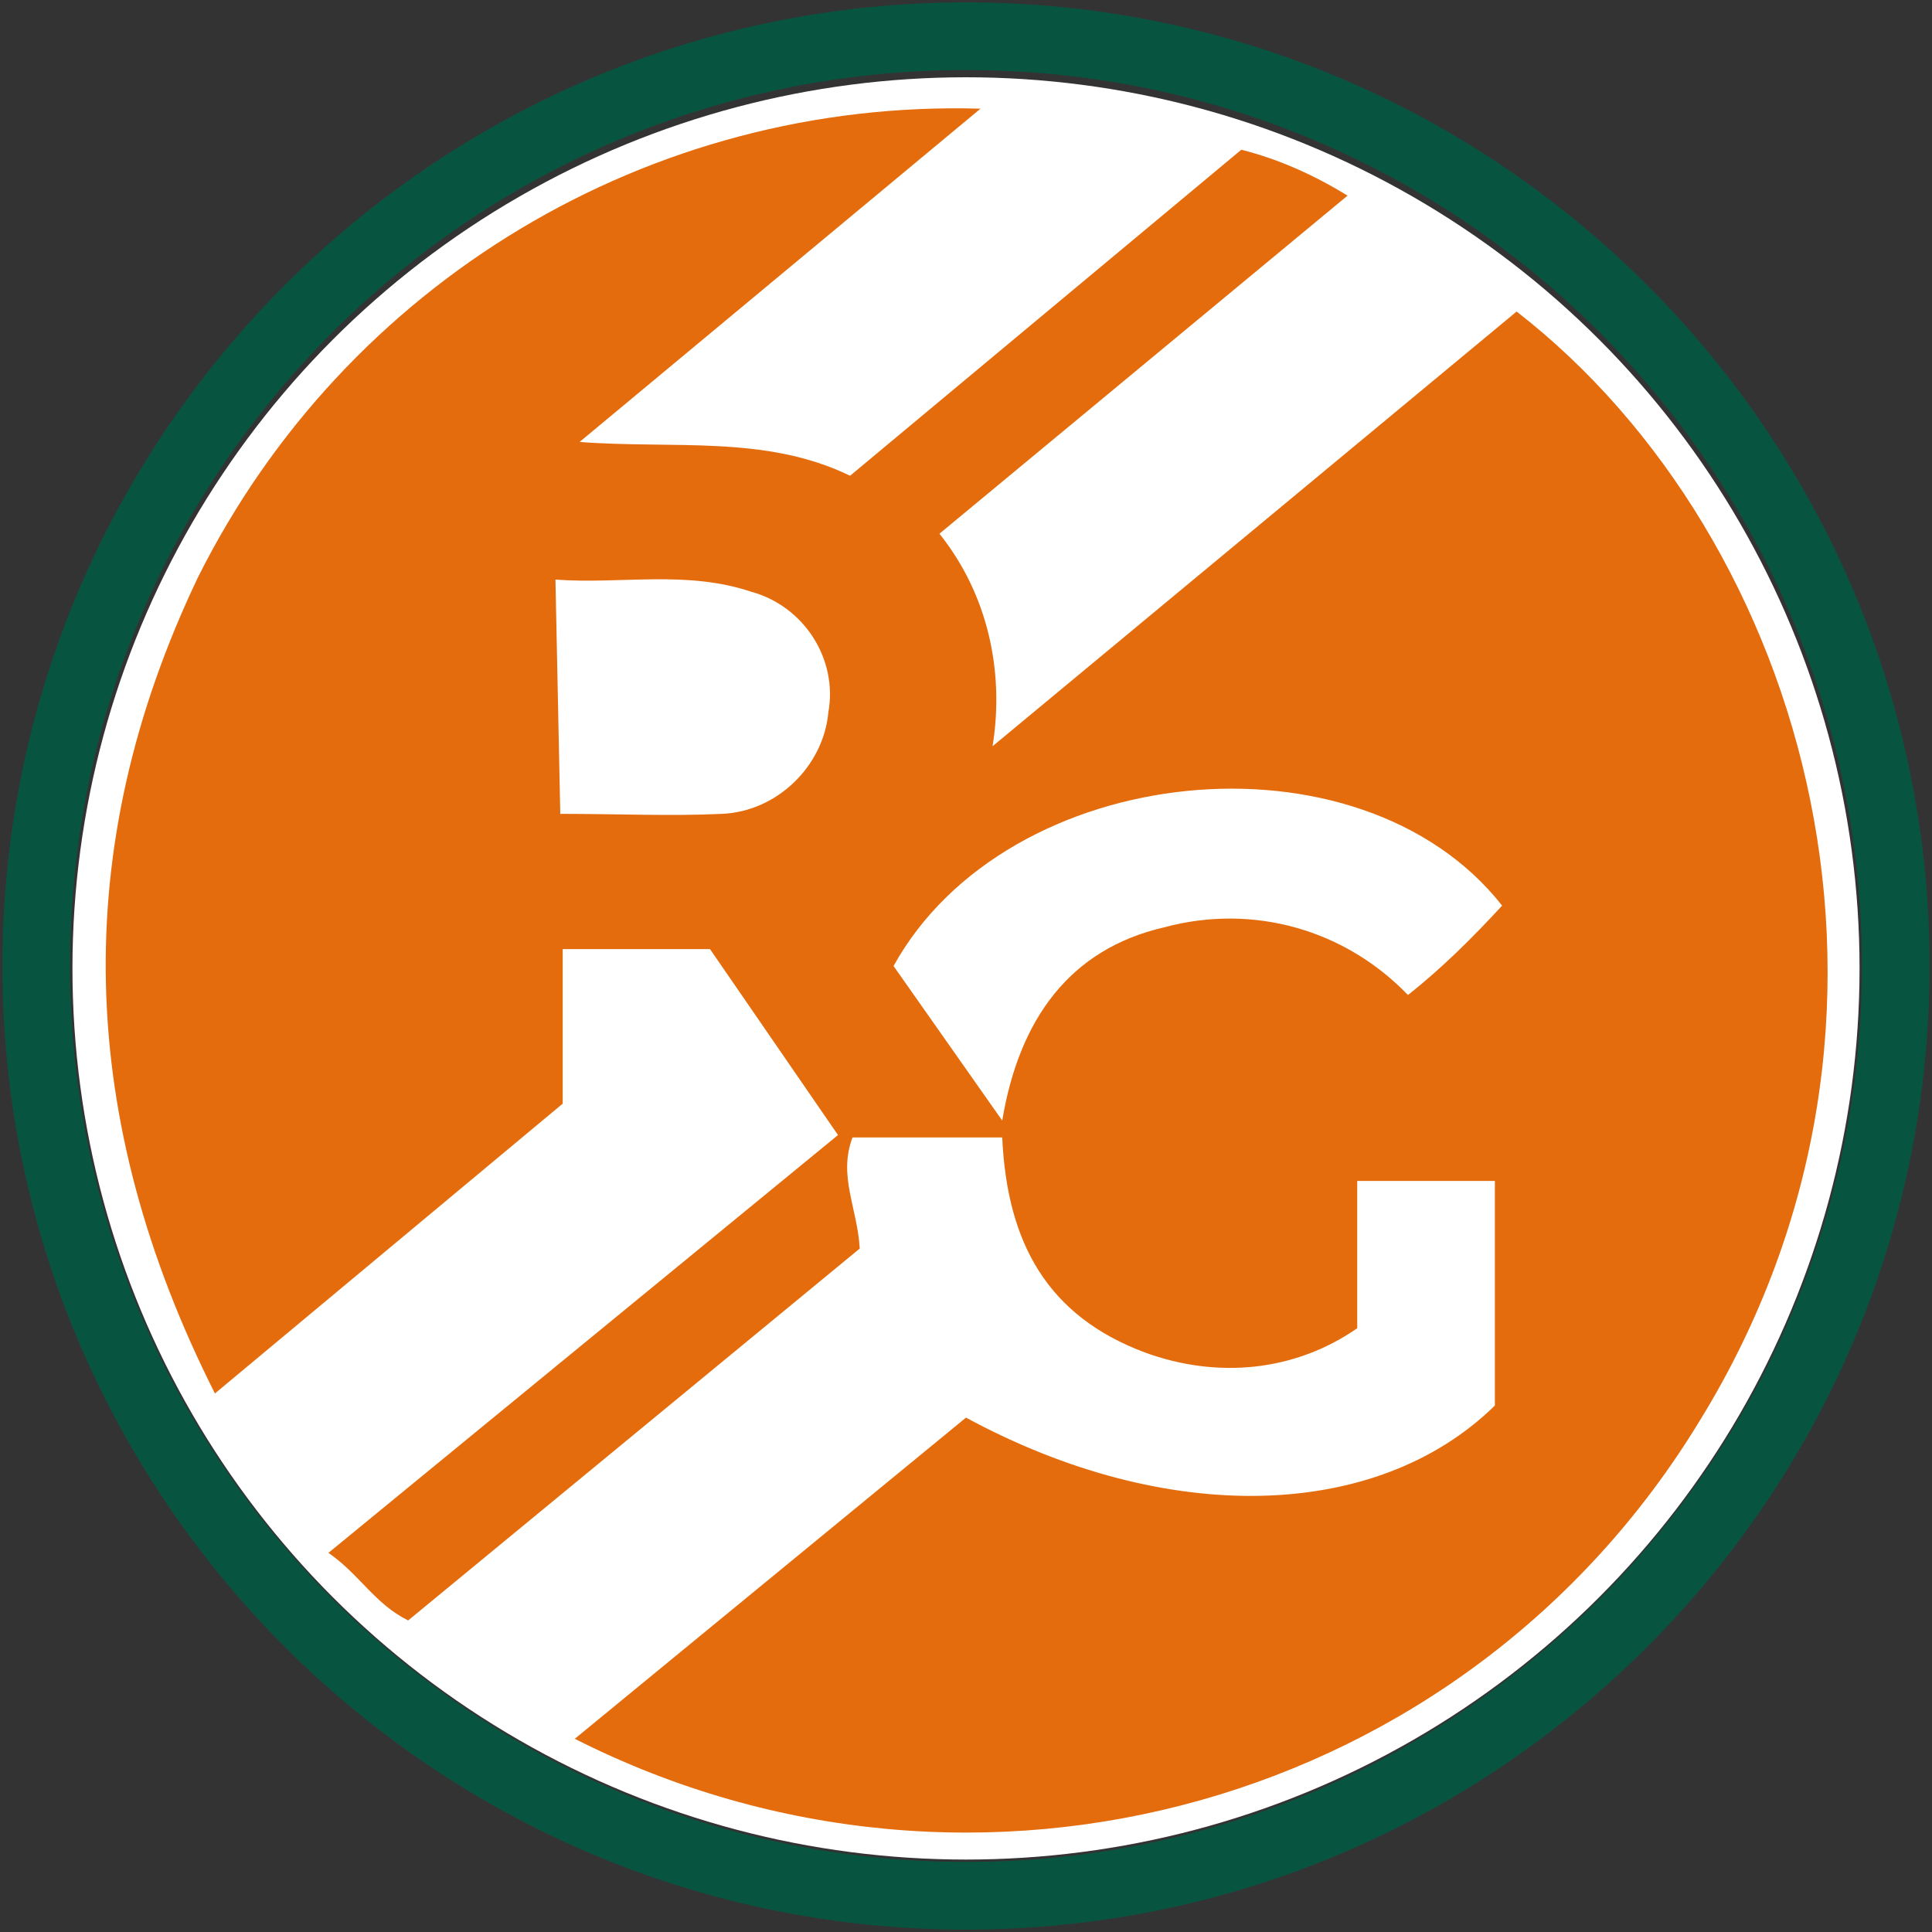
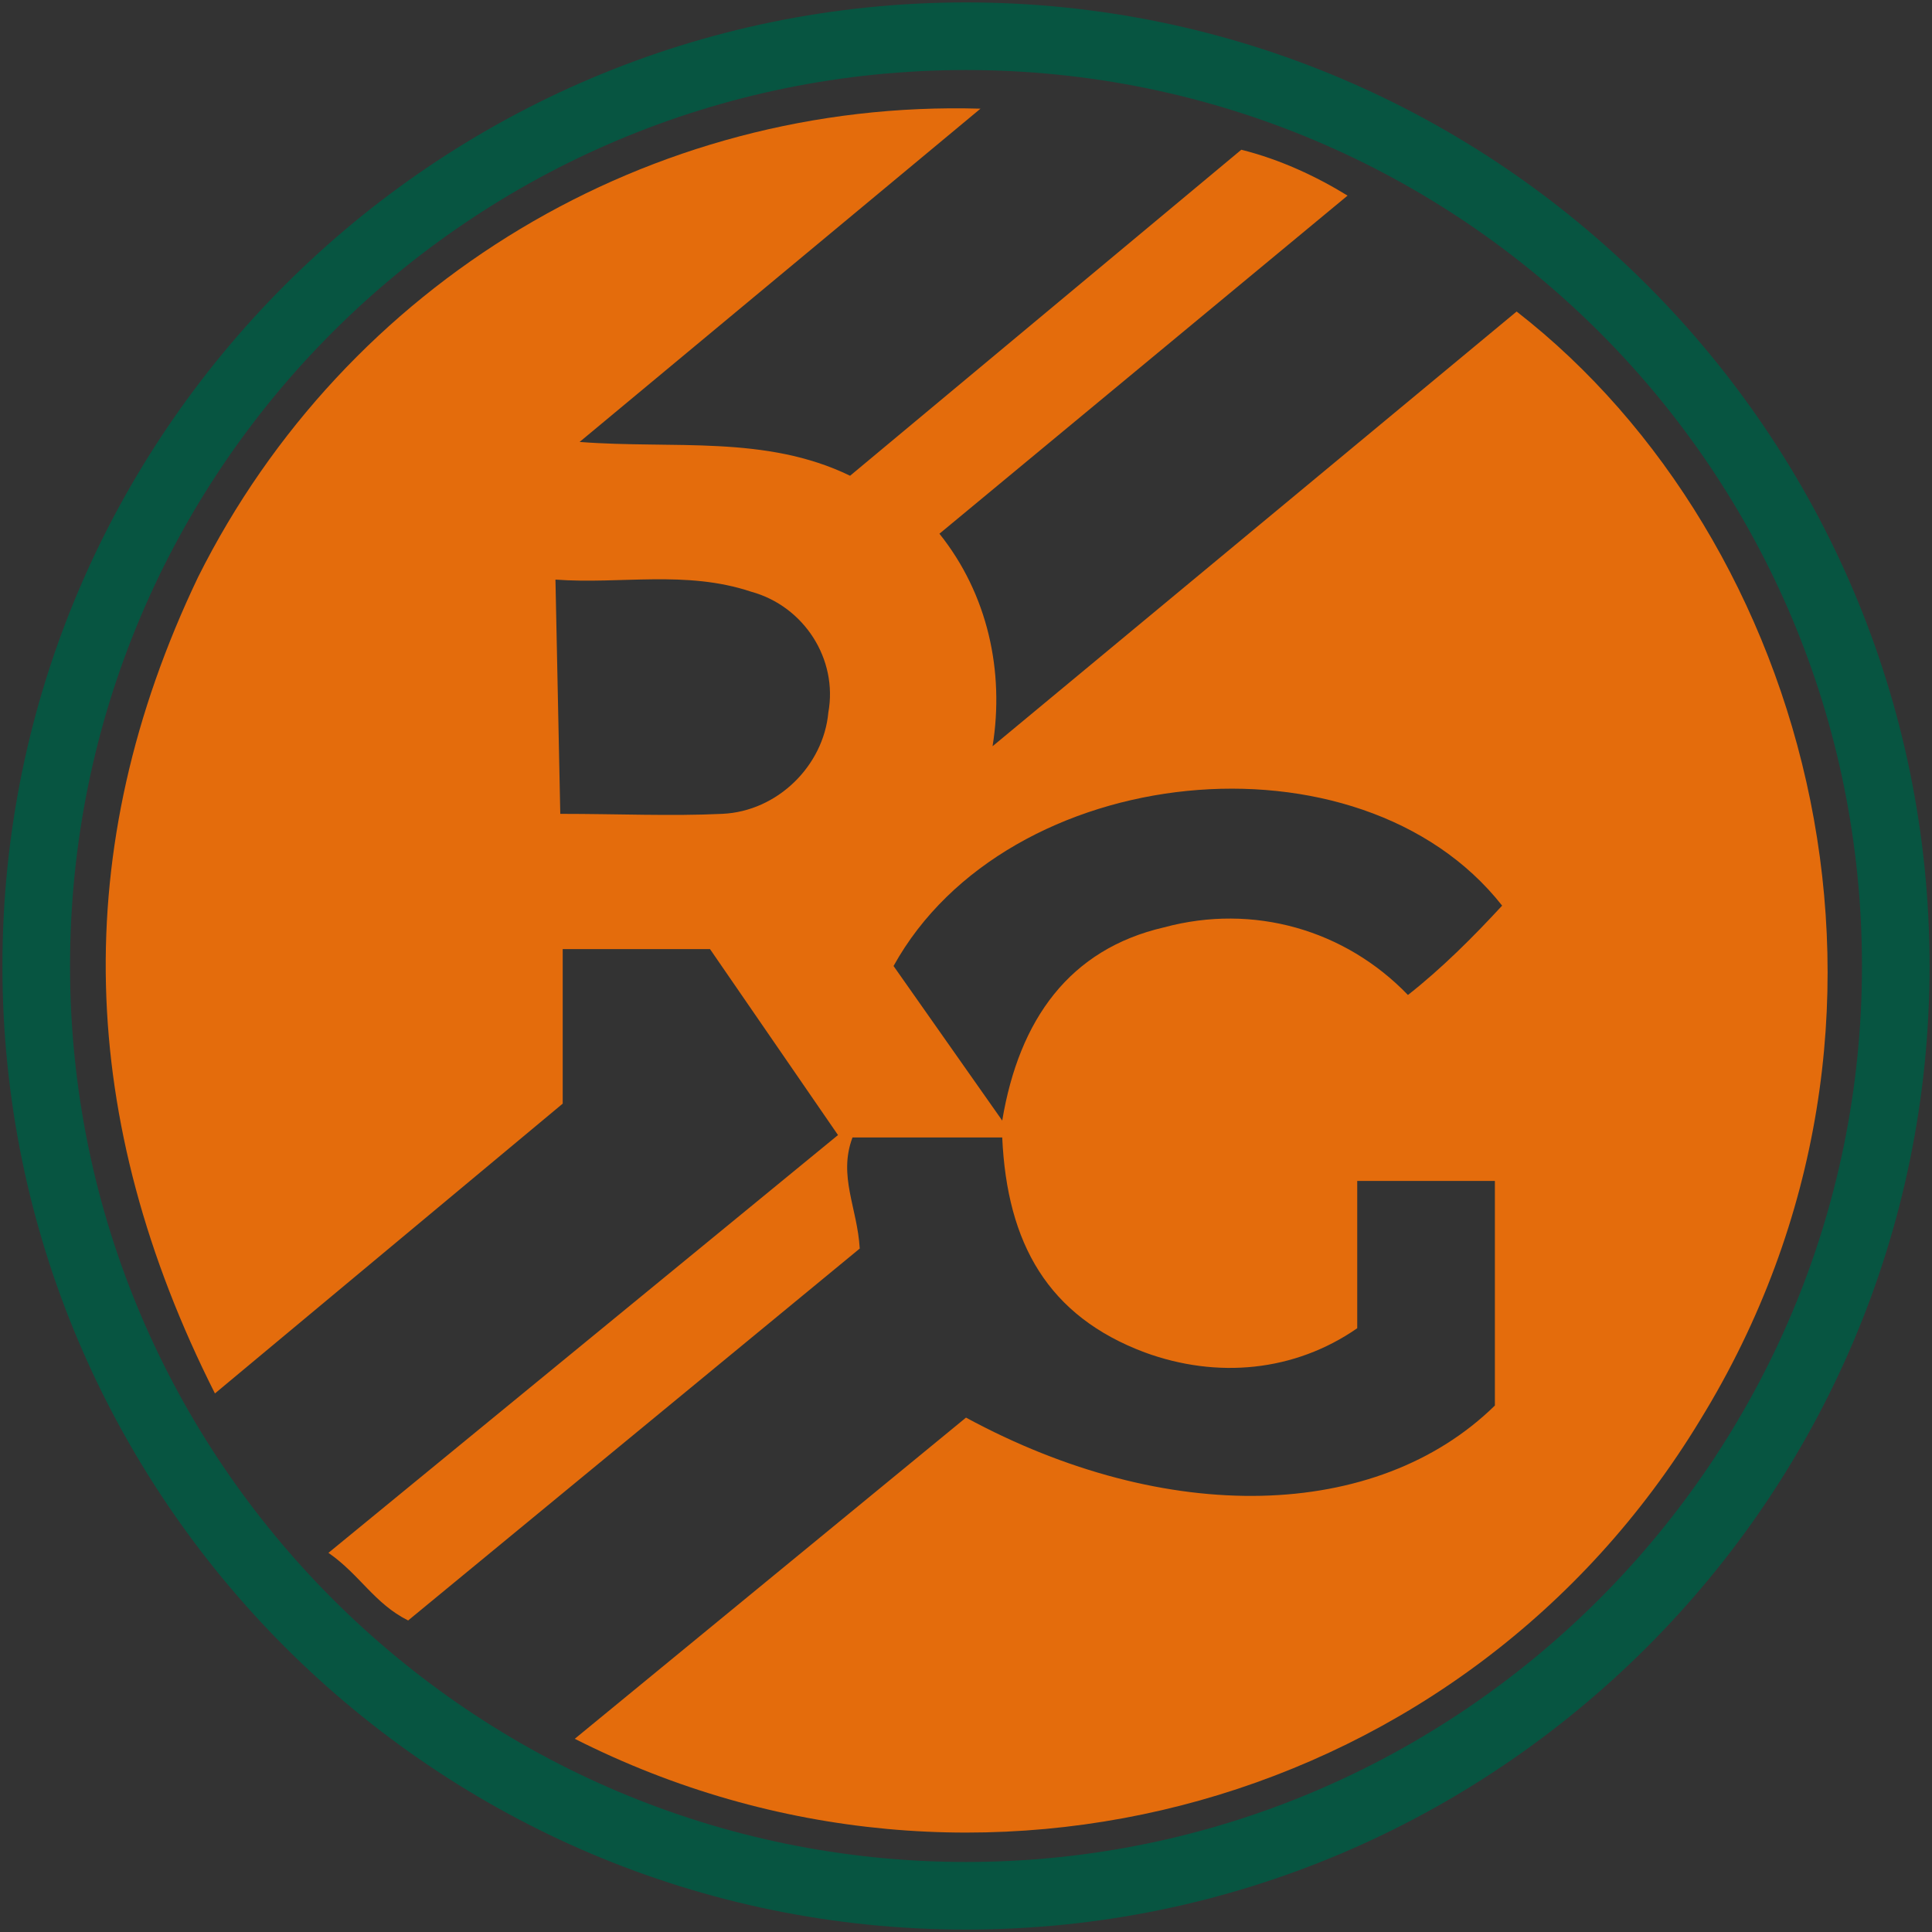
<svg xmlns="http://www.w3.org/2000/svg" version="1.1" id="Layer_1" x="0px" y="0px" width="80px" height="80px" viewBox="0 0 80 80" style="enable-background:new 0 0 80 80;" xml:space="preserve">
  <rect x="0" y="0" width="80" height="80" fill="#333333" stroke="none" />
  <style type="text/css">
	.st0{fill:#075541;}
	.st1{fill:#FFFFFF;}
	.st2{fill:#E46C0C;}
</style>
  <g>
    <g>
      <path class="st0" d="M40,79.9C18,79.9,0.1,62,0.1,40S18,0.1,40,0.1S79.9,18,79.9,40S62,79.9,40,79.9z M40,2.9    C19.5,2.9,2.9,19.5,2.9,40c0,20.5,16.7,37.1,37.1,37.1c20.5,0,37.1-16.7,37.1-37.1C77.1,19.5,60.5,2.9,40,2.9z" />
    </g>
-     <ellipse class="st1" cx="40" cy="40.1" rx="37" ry="36.9" />
    <path class="st2" d="M41.5,47.1h-6.2c-0.6,1.6,0.2,2.9,0.3,4.6L16.9,67.1c-1.4-0.7-2-1.9-3.3-2.8l21.1-17.3l-5.3-7.7h-6.1v6.4   L8.9,57.7C3.2,46.4,2.8,35.2,8.2,23.9C14.3,11.7,26.9,4.1,40.6,4.5L24,18.3c3.9,0.3,7.7-0.3,11.2,1.4L51.4,6.2   c1.6,0.4,3.1,1.1,4.4,1.9l-16.9,14c2,2.5,2.7,5.7,2.2,8.8l21.7-18c12.1,9.4,17.8,29.3,7.6,45.9c-9.7,16-30,21.6-46.6,13.2L40,58.7   c8.3,4.5,17,4.3,21.9-0.5v-9.3h-5.7V55c-2.6,1.8-5.8,2.1-8.8,1C43.4,54.5,41.7,51.5,41.5,47.1z M62.2,37.5C56.3,30,41.7,31.5,37,40   l4.5,6.4c0.7-4.2,2.8-7.1,6.7-8c3.7-1,7.5,0.1,10.1,2.8C59.7,40.1,61,38.8,62.2,37.5z M23.2,33.7c2.4,0,4.6,0.1,6.7,0   c2.3-0.1,4.2-2,4.4-4.2c0.4-2.2-1-4.4-3.2-5c-2.7-0.9-5.4-0.3-8.1-0.5L23.2,33.7z" />
  </g>
</svg>